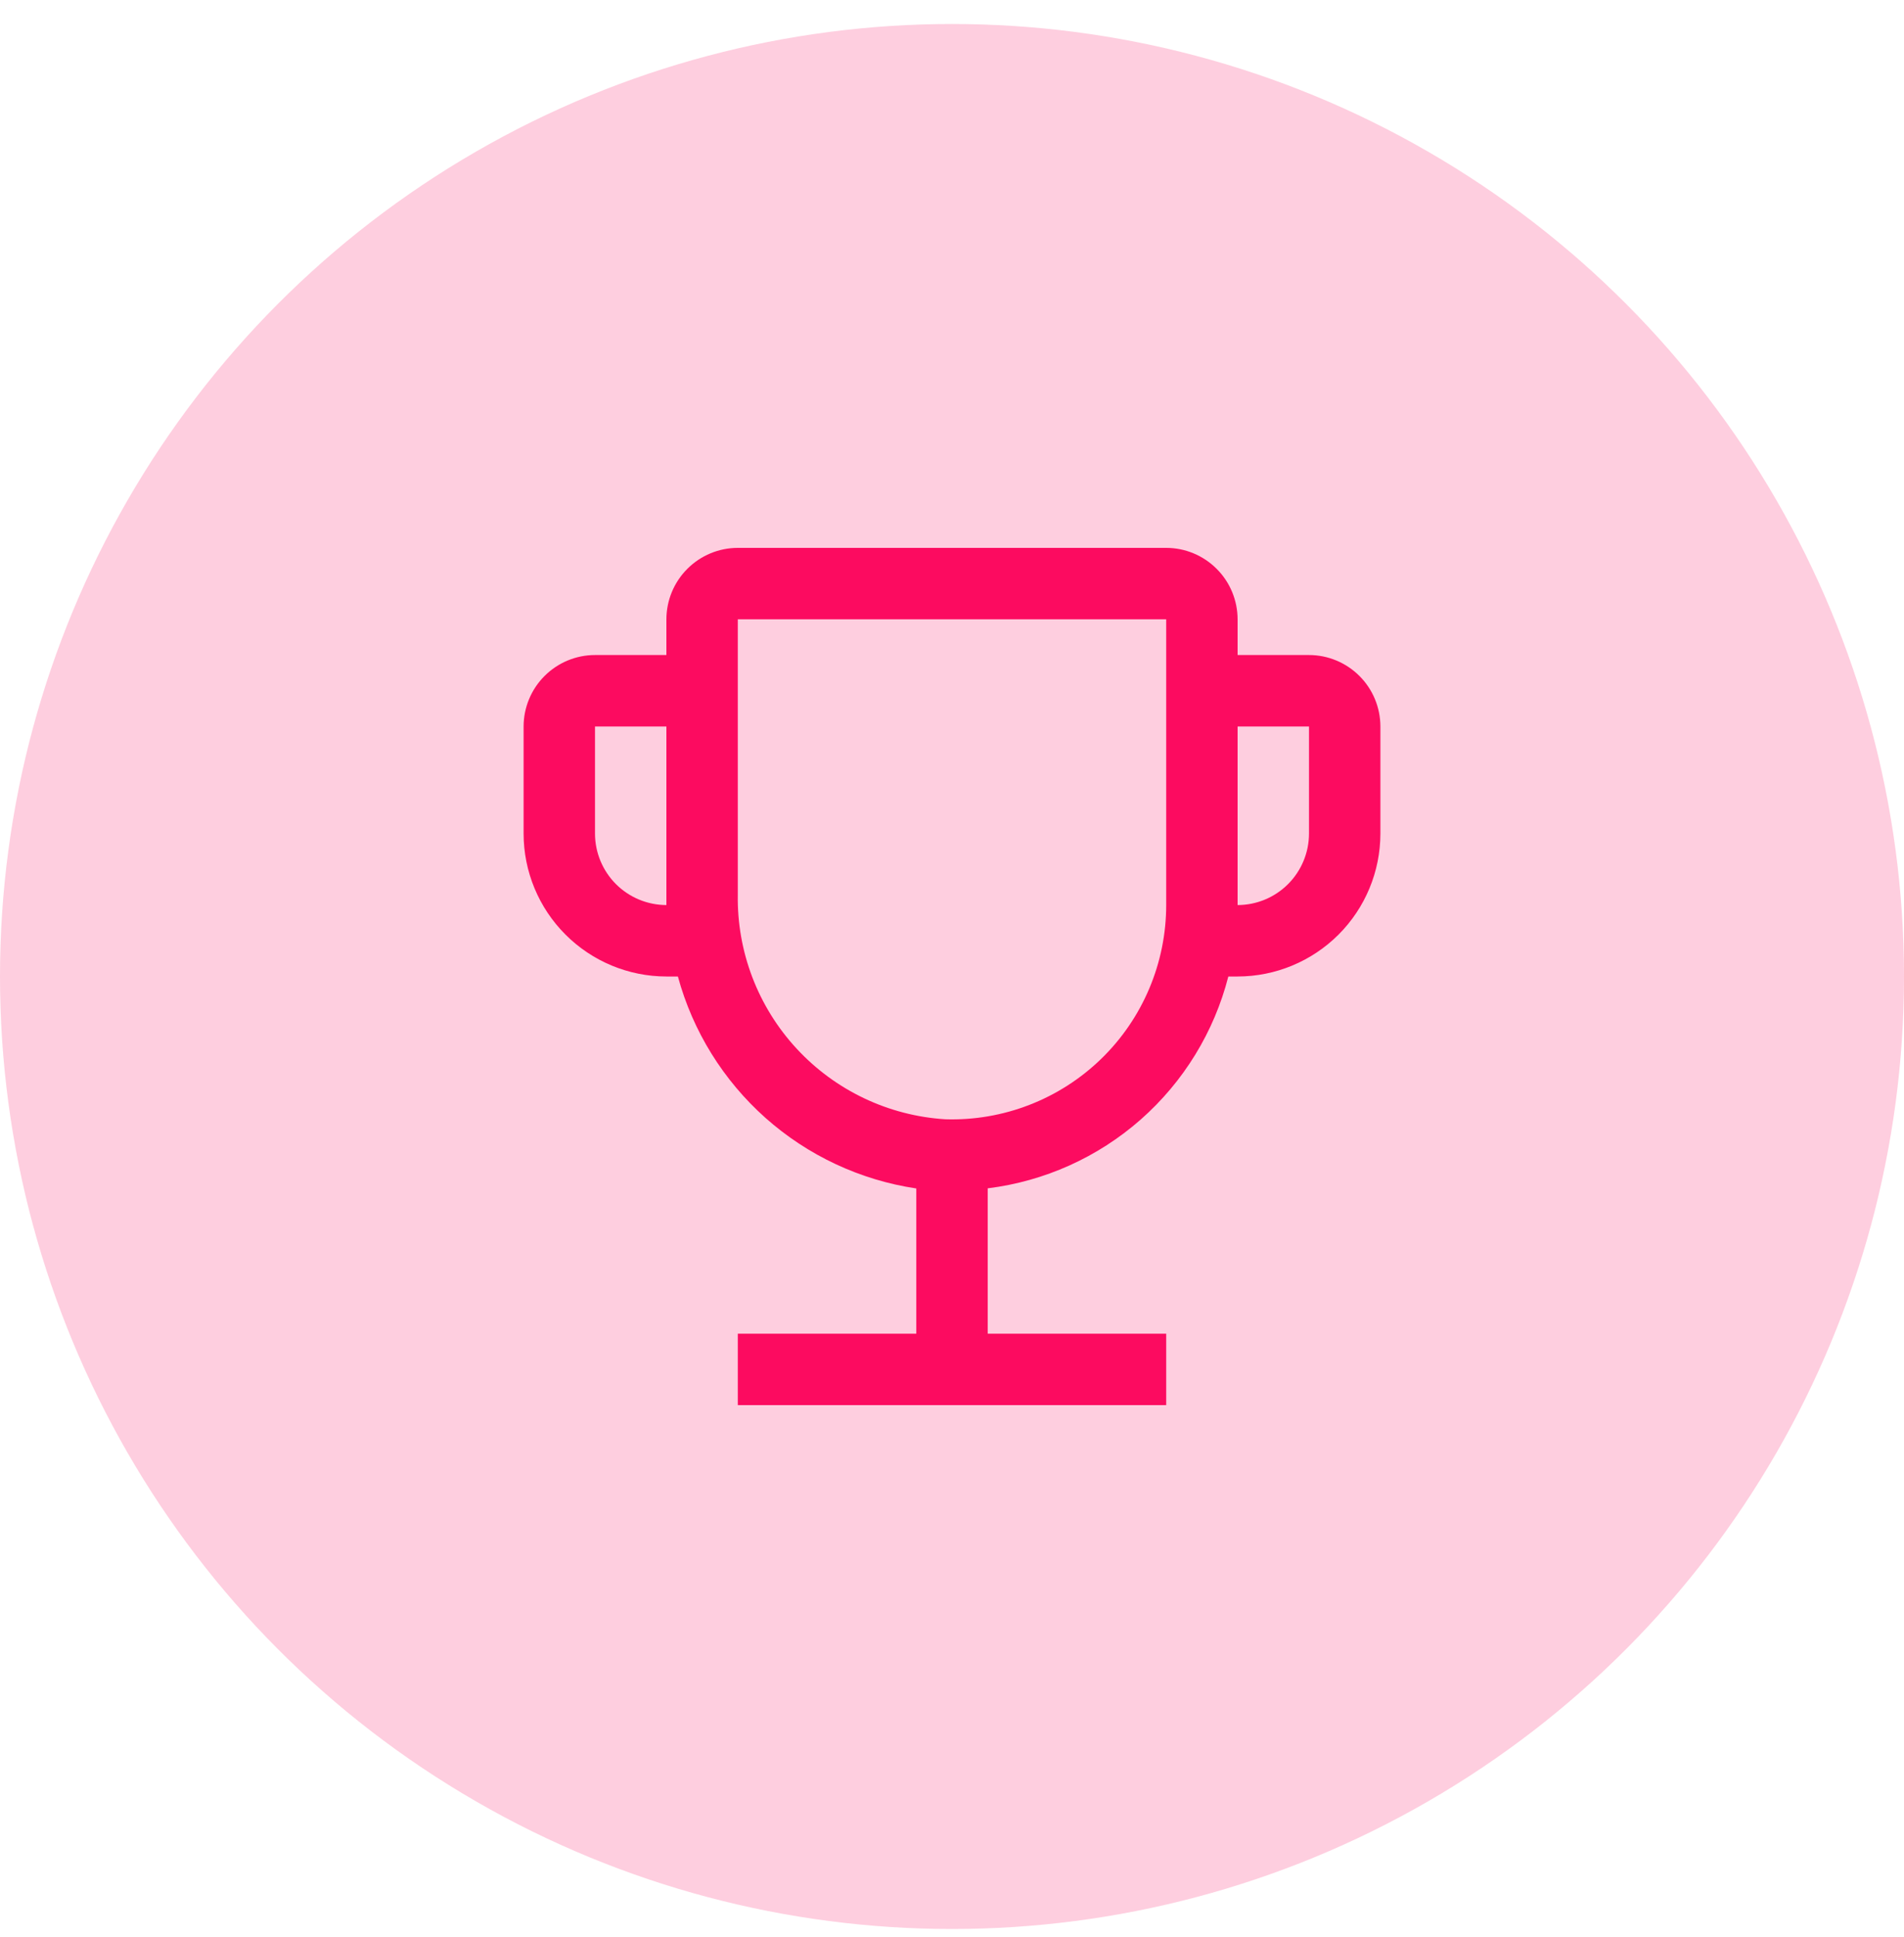
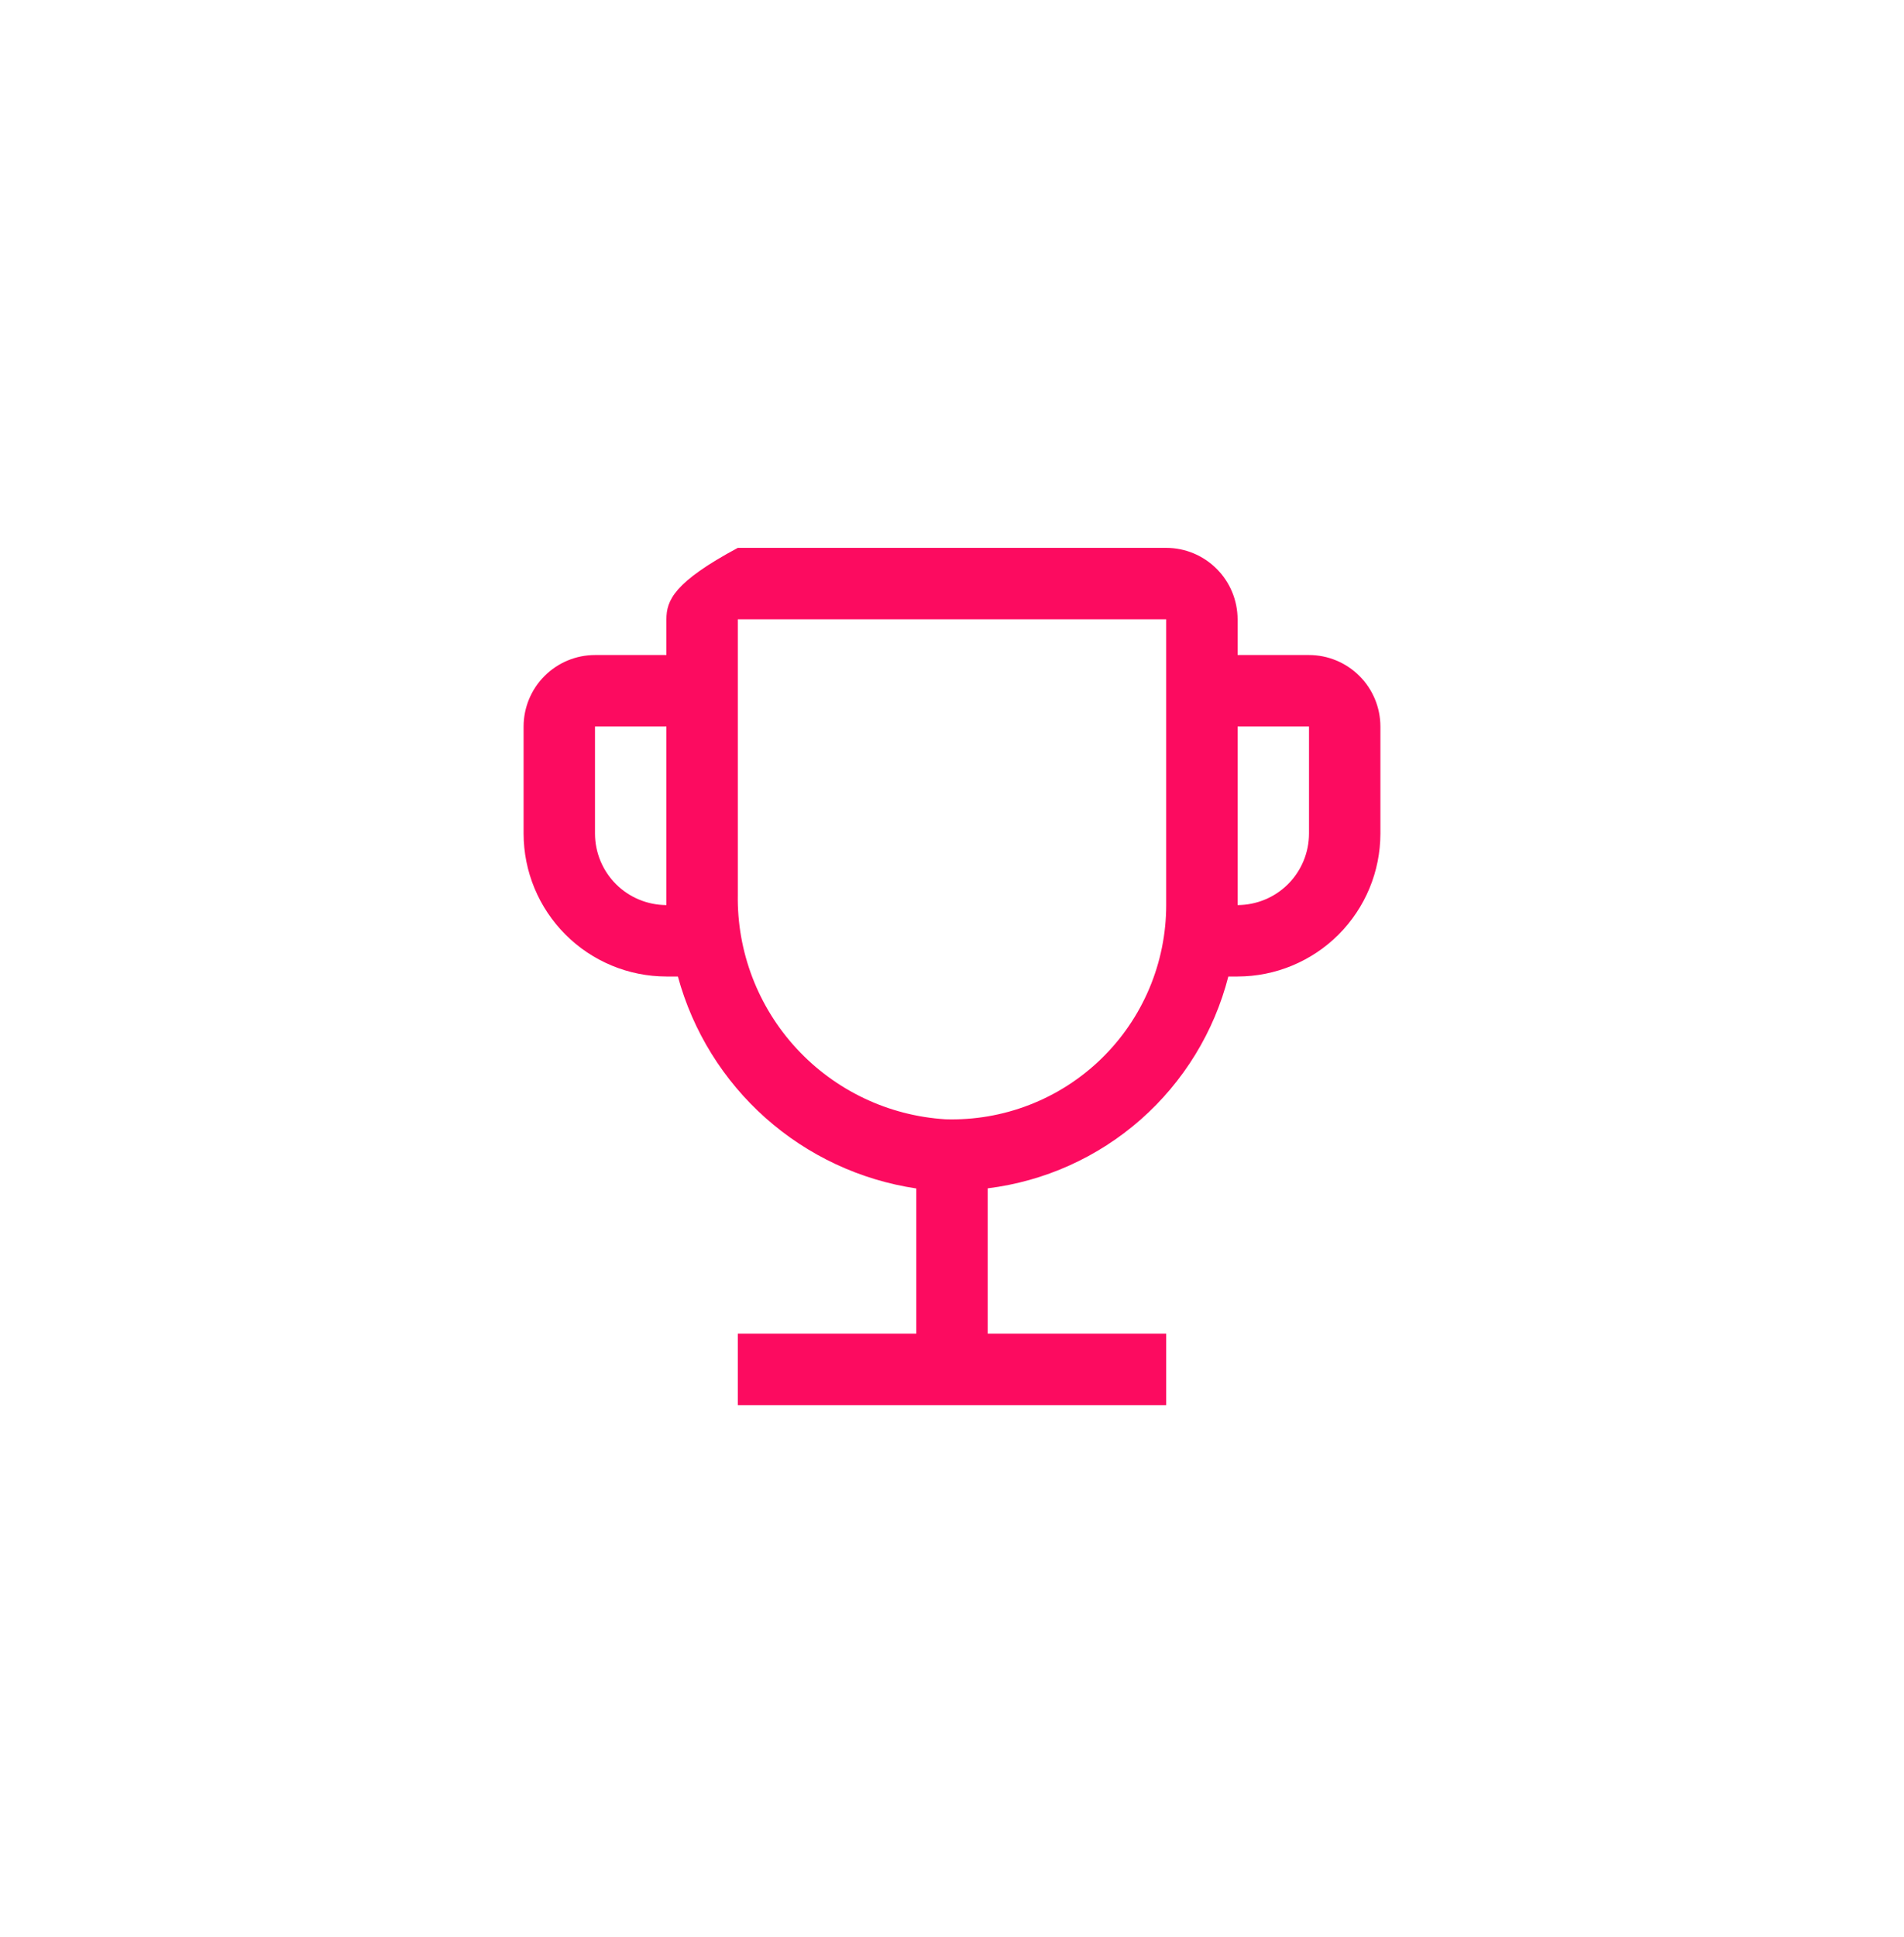
<svg xmlns="http://www.w3.org/2000/svg" width="60" height="61" viewBox="0 0 60 61" fill="none">
-   <circle cx="30" cy="30.756" r="30" fill="#FC0B60" fill-opacity="0.2" />
-   <path d="M41.25 20.631H39V19.506C38.999 18.909 38.762 18.337 38.34 17.916C37.918 17.494 37.346 17.256 36.75 17.256H23.25C22.654 17.256 22.082 17.494 21.66 17.916C21.238 18.337 21.001 18.909 21 19.506V20.631H18.75C18.154 20.631 17.582 20.869 17.16 21.291C16.738 21.712 16.501 22.284 16.5 22.881V26.256C16.501 27.449 16.976 28.593 17.82 29.436C18.663 30.28 19.807 30.755 21 30.756H21.362C21.831 32.478 22.791 34.026 24.125 35.212C25.459 36.397 27.11 37.169 28.875 37.432V42.006H23.25V44.256H36.75V42.006H31.125V37.428C32.913 37.207 34.593 36.452 35.946 35.262C37.298 34.072 38.261 32.501 38.708 30.756H39C40.193 30.755 41.337 30.28 42.181 29.436C43.024 28.593 43.499 27.449 43.5 26.256V22.881C43.499 22.284 43.262 21.712 42.84 21.291C42.418 20.869 41.846 20.631 41.25 20.631V20.631ZM21 28.506C20.404 28.505 19.832 28.268 19.41 27.846C18.988 27.424 18.751 26.852 18.75 26.256V22.881H21V28.506ZM36.75 28.506C36.75 29.41 36.568 30.305 36.216 31.137C35.864 31.97 35.348 32.723 34.699 33.352C34.05 33.981 33.281 34.474 32.438 34.8C31.595 35.127 30.695 35.281 29.791 35.253C28 35.142 26.32 34.344 25.102 33.026C23.883 31.708 23.22 29.97 23.25 28.176V19.506H36.75V28.506ZM41.25 26.256C41.249 26.852 41.012 27.424 40.59 27.846C40.168 28.268 39.596 28.505 39 28.506V22.881H41.25V26.256Z" fill="#FC0B60" />
+   <path d="M41.25 20.631H39V19.506C38.999 18.909 38.762 18.337 38.34 17.916C37.918 17.494 37.346 17.256 36.75 17.256H23.25C21.238 18.337 21.001 18.909 21 19.506V20.631H18.75C18.154 20.631 17.582 20.869 17.16 21.291C16.738 21.712 16.501 22.284 16.5 22.881V26.256C16.501 27.449 16.976 28.593 17.82 29.436C18.663 30.28 19.807 30.755 21 30.756H21.362C21.831 32.478 22.791 34.026 24.125 35.212C25.459 36.397 27.11 37.169 28.875 37.432V42.006H23.25V44.256H36.75V42.006H31.125V37.428C32.913 37.207 34.593 36.452 35.946 35.262C37.298 34.072 38.261 32.501 38.708 30.756H39C40.193 30.755 41.337 30.28 42.181 29.436C43.024 28.593 43.499 27.449 43.5 26.256V22.881C43.499 22.284 43.262 21.712 42.84 21.291C42.418 20.869 41.846 20.631 41.25 20.631V20.631ZM21 28.506C20.404 28.505 19.832 28.268 19.41 27.846C18.988 27.424 18.751 26.852 18.75 26.256V22.881H21V28.506ZM36.75 28.506C36.75 29.41 36.568 30.305 36.216 31.137C35.864 31.97 35.348 32.723 34.699 33.352C34.05 33.981 33.281 34.474 32.438 34.8C31.595 35.127 30.695 35.281 29.791 35.253C28 35.142 26.32 34.344 25.102 33.026C23.883 31.708 23.22 29.97 23.25 28.176V19.506H36.75V28.506ZM41.25 26.256C41.249 26.852 41.012 27.424 40.59 27.846C40.168 28.268 39.596 28.505 39 28.506V22.881H41.25V26.256Z" fill="#FC0B60" />
</svg>